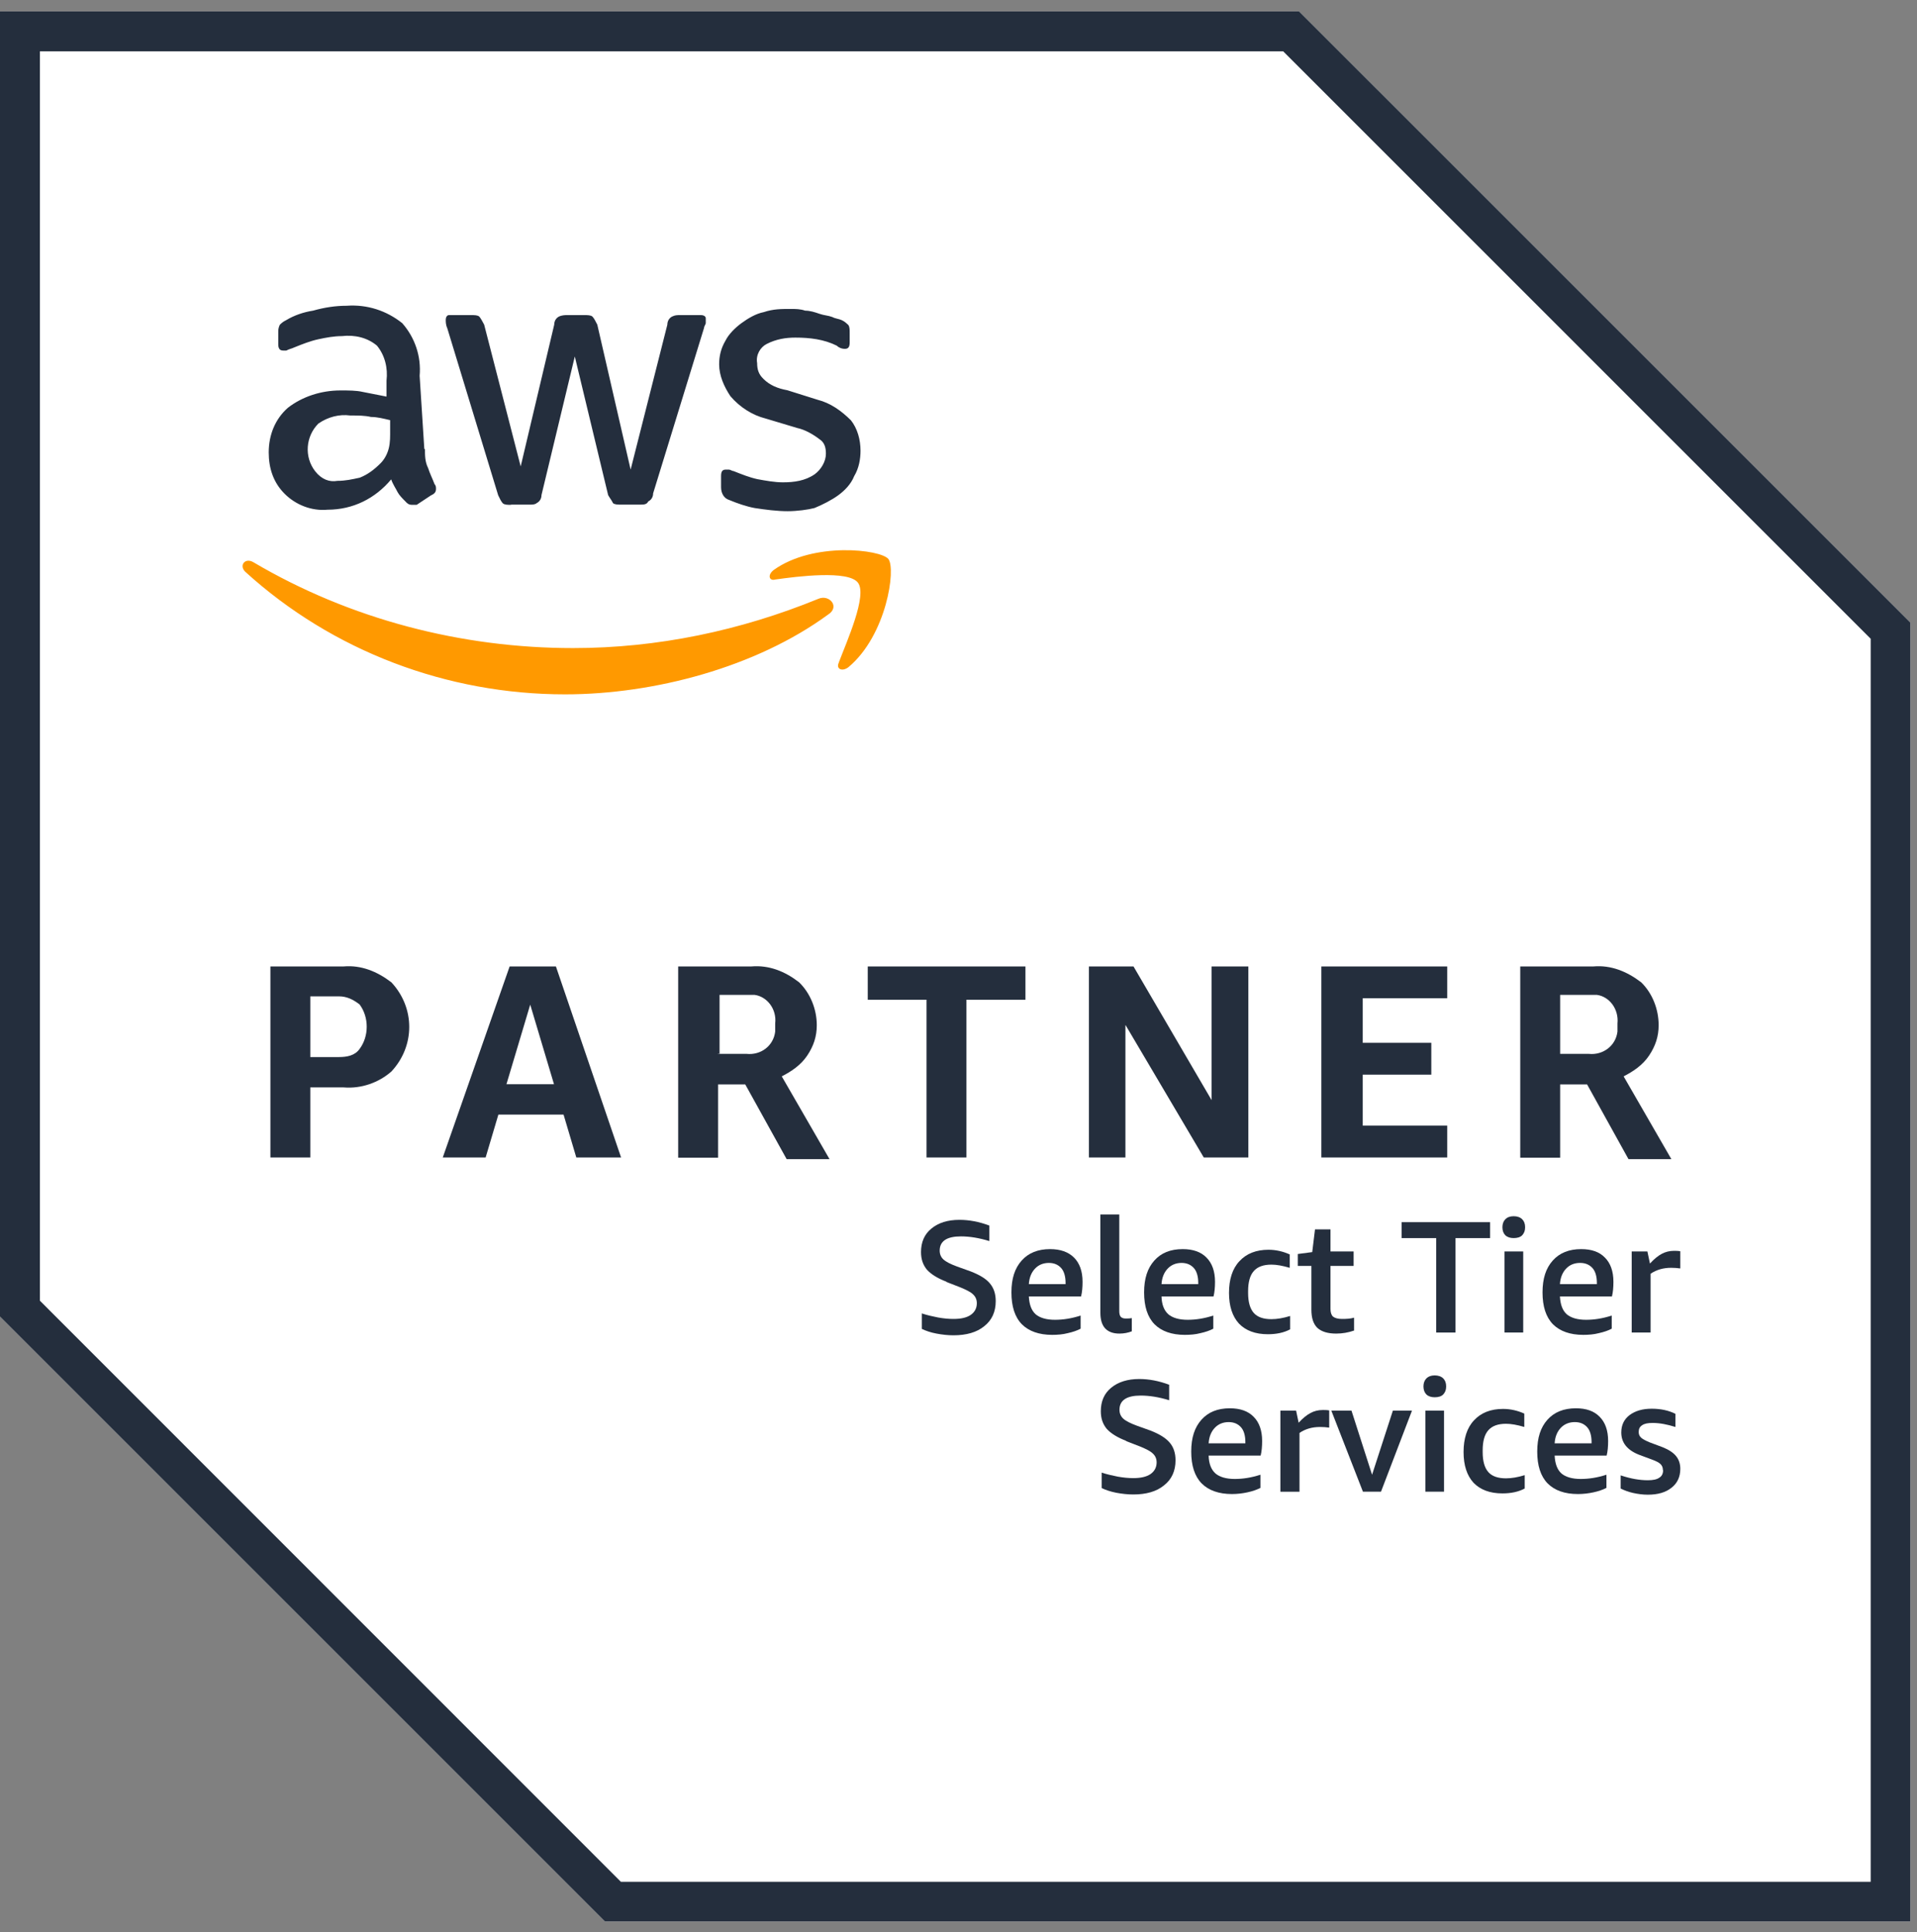
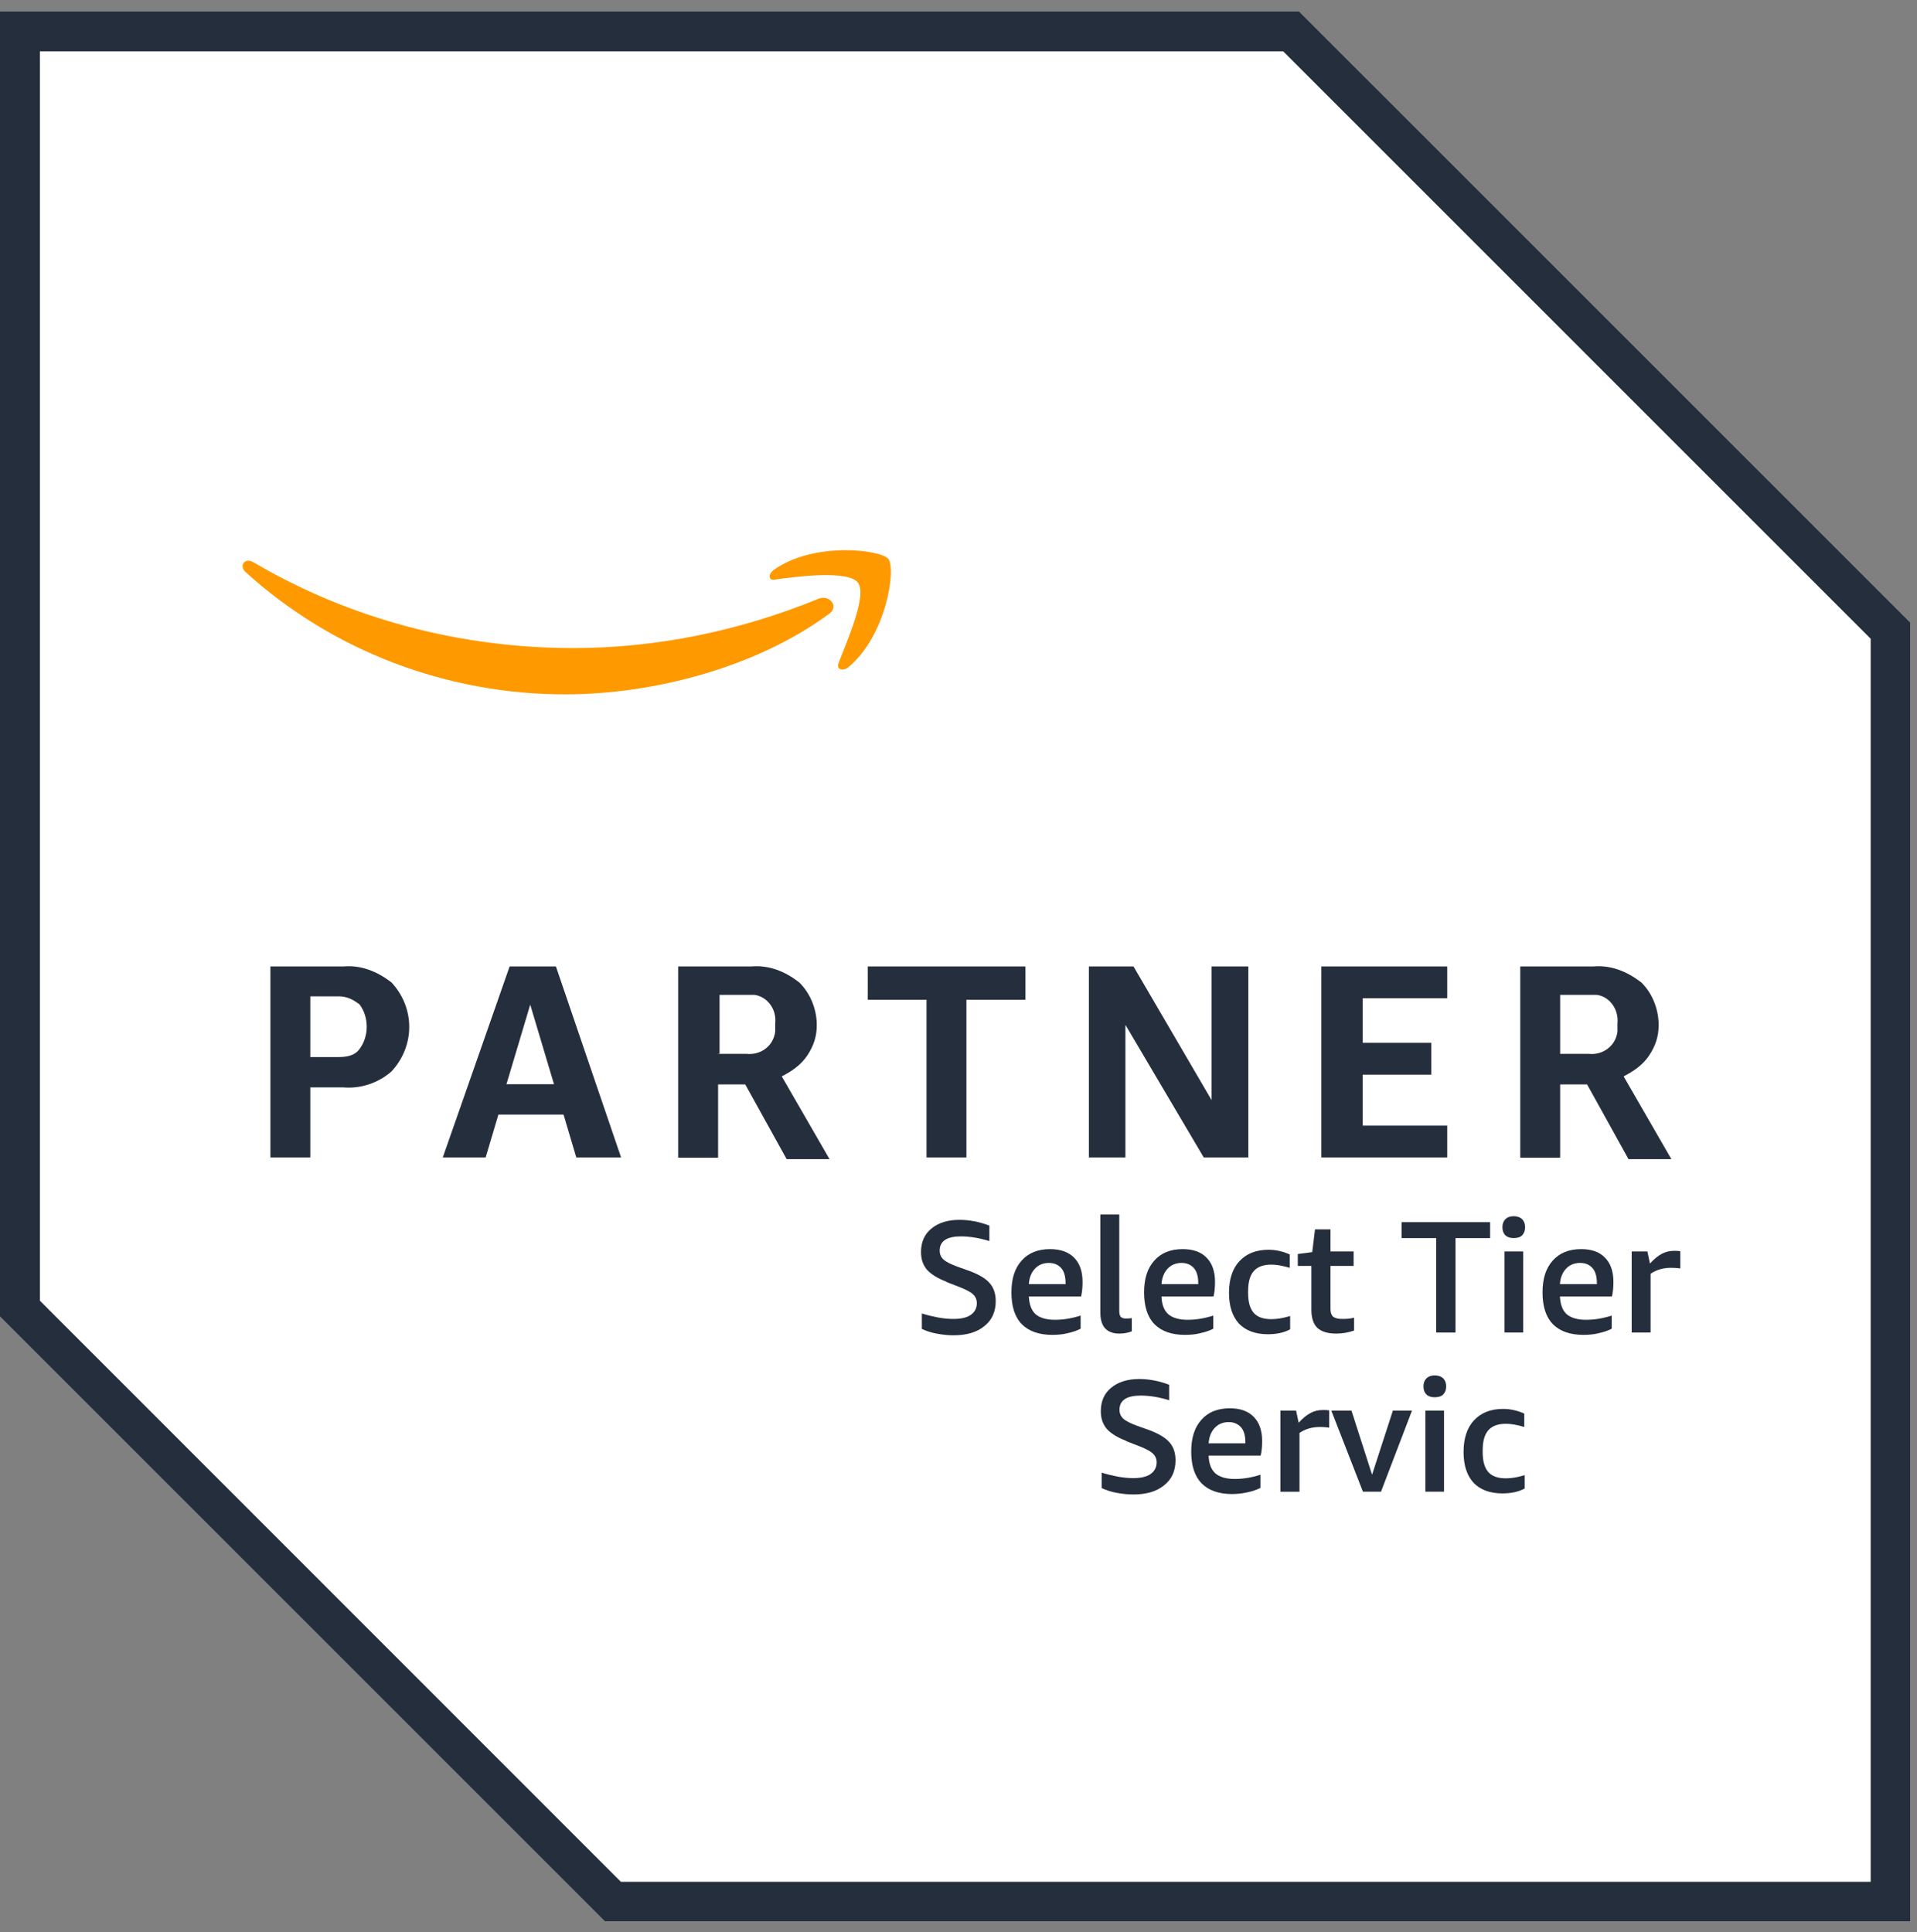
<svg xmlns="http://www.w3.org/2000/svg" width="122" height="123" viewBox="0 0 122 123" fill="none">
  <rect x="0" y="0" width="122" height="123" fill="#808080" stroke="none" />
  <g clip-path="url(#clip0_11382_1382)">
    <path d="M82.674 0.726H-0V83.805L38.5 122.306H121.58V39.631L82.674 0.726Z" fill="white" />
    <path d="M81.661 3.265L119.053 40.658V119.78H39.513L2.539 82.792V3.265H81.661ZM82.674 0.726H-0V83.805L38.5 122.306H121.58V39.631L82.674 0.726Z" fill="#242E3D" />
    <path d="M19.749 69.216V73.674H17.209V61.516H21.87C22.978 61.421 23.991 61.826 24.91 62.529C26.422 64.15 26.422 66.581 24.91 68.203C24.099 68.918 22.978 69.31 21.87 69.216H19.749ZM19.749 67.284H21.573C22.086 67.284 22.586 67.189 22.883 66.77C23.491 65.96 23.491 64.744 22.883 63.934C22.478 63.623 22.073 63.42 21.573 63.42H19.749V67.27V67.284ZM36.676 73.674L35.865 70.945H31.718L30.907 73.674H28.179L32.434 61.516H35.379L39.526 73.674H36.689H36.676ZM32.218 69.013H35.257L33.744 63.947L32.231 69.013H32.218ZM43.16 73.674V61.516H47.821C48.942 61.421 49.955 61.826 50.86 62.529C51.576 63.231 51.981 64.244 51.981 65.257C51.981 65.974 51.779 66.581 51.373 67.189C50.968 67.797 50.36 68.203 49.752 68.513L52.792 73.782H50.063L47.429 69.026H45.7V73.687H43.16V73.674ZM45.686 67.081H47.51C48.428 67.176 49.226 66.568 49.334 65.663V65.149C49.442 64.231 48.82 63.434 48.023 63.326H45.794V67.068H45.7L45.686 67.081ZM58.965 73.674V63.636H55.224V61.516H65.261V63.636H61.505V73.674H58.965ZM71.623 65.257V73.674H69.3V61.516H72.137L77.108 70.026V61.516H79.445V73.674H76.608L71.637 65.257H71.623ZM84.092 73.674V61.516H92.103V63.542H86.726V66.379H91.09V68.405H86.726V71.647H92.103V73.674H84.092ZM96.75 73.674V61.516H101.41C102.518 61.421 103.531 61.826 104.45 62.529C105.166 63.231 105.558 64.244 105.558 65.257C105.558 65.974 105.355 66.581 104.95 67.189C104.545 67.797 103.937 68.203 103.329 68.513L106.368 73.782H103.639L101.005 69.026H99.29V73.687H96.75V73.674ZM99.29 67.081H101.113C102.018 67.176 102.829 66.568 102.937 65.663V65.149C103.032 64.231 102.424 63.434 101.627 63.326H99.29V67.068V67.081Z" fill="#242E3D" />
-     <path d="M27.044 28.581C27.044 28.986 27.044 29.392 27.247 29.797C27.341 30.108 27.544 30.513 27.652 30.81C27.747 30.918 27.747 31.013 27.747 31.121C27.747 31.323 27.652 31.431 27.436 31.526L26.517 32.134H26.22C26.017 32.134 25.909 32.039 25.815 31.931C25.612 31.729 25.41 31.526 25.302 31.323C25.207 31.121 24.991 30.81 24.896 30.513C23.883 31.729 22.465 32.444 20.843 32.444C19.83 32.539 18.817 32.134 18.115 31.431C17.399 30.715 17.102 29.81 17.102 28.797C17.102 27.689 17.507 26.676 18.317 25.96C19.236 25.244 20.438 24.852 21.668 24.852C22.181 24.852 22.681 24.852 23.086 24.947L24.599 25.244V24.231C24.694 23.421 24.491 22.61 23.991 22.002C23.383 21.489 22.573 21.3 21.762 21.394C21.249 21.394 20.749 21.489 20.249 21.597C19.749 21.705 19.236 21.908 18.736 22.11C18.534 22.205 18.425 22.205 18.223 22.313H18.02C17.817 22.313 17.709 22.205 17.709 21.908V21.192C17.709 20.989 17.709 20.894 17.804 20.678C17.899 20.584 18.007 20.476 18.209 20.381C18.723 20.07 19.317 19.868 19.925 19.773C20.641 19.571 21.343 19.462 22.059 19.462C23.37 19.368 24.599 19.773 25.599 20.57C26.409 21.489 26.814 22.691 26.706 23.92L27.004 28.581H27.044ZM21.478 30.607C21.992 30.607 22.397 30.513 22.897 30.405C23.41 30.202 23.816 29.891 24.221 29.486C24.423 29.284 24.626 28.973 24.734 28.567C24.842 28.162 24.829 27.757 24.829 27.352V26.744C24.423 26.649 24.018 26.541 23.613 26.541C23.208 26.447 22.802 26.447 22.289 26.447C21.587 26.352 20.87 26.541 20.263 26.96C19.452 27.77 19.344 29.081 20.06 29.999C20.465 30.513 20.965 30.702 21.478 30.607ZM32.515 32.134C32.313 32.134 32.11 32.134 32.002 32.039C31.907 31.945 31.799 31.729 31.705 31.526L28.462 20.881C28.368 20.678 28.368 20.476 28.368 20.368C28.368 20.165 28.462 20.057 28.571 20.057H29.989C30.192 20.057 30.394 20.057 30.502 20.151C30.597 20.259 30.705 20.462 30.813 20.665L33.137 29.689L35.271 20.665C35.271 20.462 35.366 20.259 35.568 20.151C35.771 20.057 35.974 20.057 36.082 20.057H37.189C37.392 20.057 37.595 20.057 37.703 20.151C37.811 20.259 37.905 20.462 38.013 20.665L40.134 29.891L42.471 20.665C42.471 20.462 42.566 20.259 42.769 20.151C42.971 20.057 43.079 20.057 43.282 20.057H44.606C44.808 20.057 44.916 20.151 44.916 20.259V20.557C44.916 20.651 44.808 20.759 44.808 20.867L41.566 31.404C41.566 31.607 41.472 31.81 41.255 31.918C41.161 32.12 40.958 32.12 40.742 32.12H39.526C39.324 32.12 39.121 32.12 39.013 32.026C38.918 31.823 38.81 31.715 38.702 31.512L36.581 22.691L34.461 31.512C34.461 31.715 34.366 31.918 34.15 32.026C34.055 32.12 33.853 32.12 33.745 32.12H32.529L32.515 32.134ZM50.144 32.539C49.442 32.539 48.726 32.444 48.023 32.337C47.51 32.242 46.916 32.039 46.402 31.823C46.092 31.729 45.889 31.418 45.889 31.013V30.297C45.889 29.999 45.984 29.891 46.186 29.891H46.389C46.483 29.891 46.592 29.986 46.686 29.986C47.199 30.189 47.699 30.391 48.199 30.499C48.712 30.594 49.307 30.702 49.82 30.702C50.536 30.702 51.239 30.607 51.846 30.189C52.252 29.891 52.562 29.378 52.562 28.878C52.562 28.473 52.468 28.162 52.157 27.96C51.752 27.649 51.239 27.352 50.739 27.244L48.712 26.636C47.902 26.433 47.091 25.933 46.483 25.217C46.078 24.609 45.767 23.907 45.767 23.191C45.767 22.678 45.876 22.178 46.173 21.678C46.375 21.273 46.781 20.867 47.186 20.57C47.591 20.273 48.105 19.962 48.604 19.868C49.212 19.665 49.712 19.665 50.32 19.665C50.631 19.665 50.928 19.665 51.239 19.773C51.549 19.773 51.846 19.868 52.157 19.976C52.468 20.084 52.67 20.07 52.968 20.178C53.17 20.287 53.373 20.287 53.576 20.381C53.778 20.476 53.873 20.584 53.981 20.678C54.075 20.786 54.075 20.989 54.075 21.192V21.799C54.075 22.097 53.981 22.205 53.765 22.205C53.549 22.205 53.359 22.11 53.251 22.002C52.441 21.597 51.536 21.489 50.617 21.489C50.009 21.489 49.401 21.583 48.793 21.894C48.388 22.097 48.091 22.596 48.185 23.11C48.185 23.515 48.28 23.826 48.591 24.123C48.996 24.528 49.509 24.731 50.104 24.839L52.036 25.447C52.846 25.65 53.549 26.149 54.157 26.757C54.562 27.271 54.764 27.973 54.764 28.689C54.764 29.202 54.67 29.797 54.359 30.31C54.157 30.823 53.751 31.229 53.346 31.526C52.941 31.823 52.333 32.134 51.833 32.337C51.428 32.444 50.725 32.539 50.117 32.539H50.144Z" fill="#242E3D" />
    <path d="M52.684 39.131C48.118 42.468 41.634 44.197 35.96 44.197C28.463 44.197 21.168 41.455 15.602 36.389C15.197 35.983 15.602 35.484 16.116 35.781C22.289 39.428 29.381 41.252 36.474 41.252C41.85 41.252 47.118 40.144 52.076 38.118C52.779 37.807 53.495 38.631 52.684 39.131ZM53.387 42.17C53.184 42.576 53.589 42.778 53.995 42.468C56.426 40.441 57.034 36.186 56.534 35.578C56.021 34.97 51.766 34.47 49.239 36.281C48.834 36.591 48.942 36.997 49.334 36.889C50.752 36.686 53.995 36.281 54.602 37.091C55.21 37.902 53.886 40.833 53.387 42.157V42.17Z" fill="#FF9900" />
    <path d="M60.249 81.59C59.681 81.374 59.263 81.118 58.992 80.82C58.736 80.51 58.614 80.145 58.614 79.699C58.614 79.064 58.83 78.564 59.276 78.2C59.722 77.835 60.303 77.646 61.059 77.646C61.681 77.646 62.316 77.767 62.964 78.01V78.997C62.302 78.794 61.708 78.699 61.154 78.699C60.262 78.699 59.803 78.997 59.803 79.605C59.803 79.834 59.884 80.023 60.046 80.172C60.208 80.32 60.505 80.469 60.911 80.618L61.775 80.928C62.329 81.145 62.748 81.388 62.991 81.685C63.248 81.982 63.369 82.36 63.369 82.82C63.369 83.495 63.126 84.035 62.64 84.414C62.167 84.805 61.505 84.995 60.681 84.995C60.316 84.995 59.965 84.954 59.6 84.886C59.236 84.819 58.925 84.711 58.668 84.589V83.603C58.992 83.711 59.344 83.792 59.695 83.86C60.06 83.927 60.397 83.954 60.681 83.954C61.154 83.954 61.519 83.873 61.775 83.698C62.032 83.522 62.167 83.266 62.167 82.955C62.167 82.725 62.086 82.536 61.924 82.387C61.775 82.239 61.505 82.104 61.113 81.942L60.208 81.59H60.249Z" fill="#242E3D" />
    <path d="M65.477 82.522C65.504 83.035 65.639 83.413 65.909 83.656C66.179 83.886 66.598 84.008 67.138 84.008C67.652 84.008 68.192 83.927 68.773 83.738V84.575C68.543 84.697 68.26 84.791 67.949 84.859C67.638 84.94 67.301 84.967 66.963 84.967C66.125 84.967 65.477 84.737 65.031 84.291C64.585 83.832 64.369 83.157 64.369 82.265C64.369 81.374 64.585 80.725 65.018 80.239C65.45 79.752 66.058 79.509 66.828 79.509C67.476 79.509 67.99 79.685 68.354 80.05C68.706 80.401 68.895 80.914 68.895 81.59C68.895 81.941 68.868 82.252 68.8 82.522H65.49H65.477ZM66.76 80.387C66.395 80.387 66.098 80.509 65.869 80.752C65.639 80.995 65.504 81.32 65.477 81.738H67.814V81.657C67.814 81.252 67.719 80.928 67.544 80.725C67.355 80.509 67.098 80.387 66.747 80.387H66.76Z" fill="#242E3D" />
    <path d="M72.042 84.737C71.799 84.832 71.529 84.886 71.245 84.886C70.84 84.886 70.543 84.778 70.326 84.548C70.124 84.319 70.029 83.994 70.029 83.549V77.307H71.232V83.454C71.232 83.616 71.259 83.738 71.326 83.819C71.394 83.886 71.488 83.927 71.637 83.927C71.758 83.927 71.88 83.927 72.029 83.9V84.737H72.042Z" fill="#242E3D" />
    <path d="M73.92 82.522C73.934 83.035 74.082 83.413 74.353 83.656C74.623 83.886 75.041 84.008 75.582 84.008C76.095 84.008 76.635 83.927 77.216 83.738V84.575C76.987 84.697 76.703 84.791 76.392 84.859C76.082 84.94 75.744 84.967 75.406 84.967C74.569 84.967 73.92 84.737 73.474 84.291C73.029 83.832 72.812 83.157 72.812 82.265C72.812 81.374 73.029 80.725 73.461 80.239C73.893 79.752 74.488 79.509 75.271 79.509C75.919 79.509 76.433 79.685 76.784 80.05C77.135 80.401 77.325 80.914 77.325 81.59C77.325 81.941 77.297 82.252 77.23 82.522H73.92ZM75.204 80.387C74.839 80.387 74.542 80.509 74.312 80.752C74.082 80.995 73.947 81.32 73.92 81.738H76.257V81.657C76.257 81.252 76.163 80.928 75.987 80.725C75.798 80.509 75.541 80.387 75.19 80.387H75.204Z" fill="#242E3D" />
    <path d="M82.106 84.616C81.701 84.832 81.228 84.927 80.688 84.927C79.89 84.927 79.282 84.697 78.85 84.251C78.431 83.792 78.215 83.144 78.215 82.293C78.215 81.442 78.431 80.753 78.877 80.28C79.323 79.793 79.945 79.55 80.728 79.55C81.201 79.55 81.66 79.658 82.079 79.847V80.699C81.62 80.564 81.241 80.496 80.917 80.496C80.404 80.496 80.039 80.631 79.796 80.901C79.553 81.171 79.431 81.604 79.431 82.184V82.306C79.431 82.874 79.553 83.306 79.796 83.576C80.039 83.846 80.417 83.968 80.917 83.968C81.268 83.968 81.674 83.9 82.106 83.765V84.603V84.616Z" fill="#242E3D" />
    <path d="M86.16 84.697C85.808 84.819 85.43 84.886 85.038 84.886C84.498 84.886 84.106 84.765 83.836 84.522C83.579 84.265 83.458 83.887 83.458 83.36V80.577H82.593V79.82L83.512 79.699L83.688 78.253H84.674V79.658H86.146V80.577H84.674V83.319C84.674 83.535 84.728 83.711 84.836 83.806C84.957 83.9 85.146 83.954 85.403 83.954C85.687 83.954 85.944 83.941 86.173 83.873V84.697H86.16Z" fill="#242E3D" />
    <path d="M91.401 84.819V78.808H89.199V77.794H94.832V78.808H92.63V84.819H91.401Z" fill="#242E3D" />
    <path d="M95.75 84.818V79.658H96.939V84.818H95.75ZM96.331 78.807C96.115 78.807 95.939 78.753 95.804 78.631C95.682 78.51 95.615 78.334 95.615 78.118C95.615 77.902 95.682 77.726 95.804 77.605C95.925 77.483 96.101 77.415 96.331 77.415C96.56 77.415 96.749 77.483 96.871 77.605C96.993 77.726 97.06 77.888 97.06 78.118C97.06 78.348 96.993 78.496 96.871 78.631C96.749 78.753 96.56 78.807 96.331 78.807Z" fill="#242E3D" />
    <path d="M99.276 82.522C99.303 83.035 99.438 83.413 99.709 83.656C99.979 83.886 100.397 84.008 100.938 84.008C101.451 84.008 101.991 83.927 102.572 83.738V84.575C102.343 84.697 102.059 84.791 101.748 84.859C101.438 84.94 101.1 84.967 100.762 84.967C99.925 84.967 99.276 84.737 98.83 84.291C98.385 83.832 98.168 83.157 98.168 82.265C98.168 81.374 98.385 80.725 98.817 80.239C99.249 79.752 99.857 79.509 100.627 79.509C101.289 79.509 101.789 79.685 102.14 80.05C102.491 80.401 102.68 80.914 102.68 81.59C102.68 81.941 102.653 82.252 102.586 82.522H99.276ZM100.56 80.387C100.195 80.387 99.898 80.509 99.668 80.752C99.438 80.995 99.303 81.32 99.276 81.738H101.627V81.657C101.627 81.252 101.532 80.928 101.357 80.725C101.167 80.509 100.911 80.387 100.56 80.387Z" fill="#242E3D" />
    <path d="M103.843 84.819V79.658H104.842L105.005 80.428C105.275 80.131 105.531 79.928 105.761 79.807C105.991 79.685 106.247 79.618 106.531 79.618C106.653 79.618 106.788 79.618 106.936 79.645V80.739C106.747 80.712 106.545 80.698 106.355 80.698C105.856 80.698 105.423 80.82 105.045 81.077V84.819H103.843Z" fill="#242E3D" />
    <path d="M71.691 91.722C71.124 91.505 70.705 91.249 70.435 90.951C70.178 90.641 70.057 90.276 70.057 89.83C70.057 89.195 70.273 88.695 70.719 88.331C71.164 87.966 71.759 87.777 72.502 87.777C73.123 87.777 73.758 87.898 74.406 88.142V89.128C73.745 88.925 73.15 88.831 72.596 88.831C71.705 88.831 71.245 89.128 71.245 89.736C71.245 89.965 71.326 90.154 71.489 90.303C71.651 90.452 71.948 90.6 72.353 90.749L73.218 91.059C73.772 91.276 74.177 91.519 74.433 91.816C74.69 92.113 74.812 92.492 74.812 92.951C74.812 93.626 74.569 94.167 74.082 94.545C73.609 94.937 72.948 95.126 72.124 95.126C71.759 95.126 71.407 95.085 71.043 95.018C70.692 94.95 70.367 94.842 70.111 94.72V93.734C70.435 93.842 70.786 93.923 71.137 93.991C71.502 94.058 71.84 94.085 72.124 94.085C72.596 94.085 72.961 94.004 73.218 93.829C73.474 93.653 73.609 93.397 73.609 93.086C73.609 92.856 73.528 92.667 73.366 92.519C73.218 92.37 72.948 92.235 72.556 92.073L71.651 91.722H71.691Z" fill="#242E3D" />
    <path d="M76.919 92.653C76.933 93.167 77.081 93.545 77.352 93.788C77.622 94.018 78.04 94.139 78.581 94.139C79.094 94.139 79.635 94.058 80.215 93.869V94.707C79.986 94.828 79.702 94.923 79.391 94.99C79.081 95.058 78.743 95.099 78.405 95.099C77.568 95.099 76.919 94.869 76.474 94.423C76.028 93.964 75.811 93.288 75.811 92.397C75.811 91.505 76.028 90.857 76.46 90.37C76.892 89.884 77.487 89.641 78.27 89.641C78.919 89.641 79.432 89.817 79.783 90.181C80.134 90.532 80.323 91.046 80.323 91.721C80.323 92.073 80.296 92.383 80.229 92.653H76.919ZM78.203 90.519C77.838 90.519 77.541 90.641 77.311 90.884C77.081 91.127 76.946 91.451 76.919 91.87H79.256V91.789C79.256 91.383 79.162 91.059 78.986 90.857C78.797 90.641 78.54 90.519 78.189 90.519H78.203Z" fill="#242E3D" />
    <path d="M81.485 94.951V89.79H82.485L82.647 90.56C82.917 90.263 83.174 90.061 83.404 89.939C83.633 89.817 83.89 89.75 84.187 89.75C84.309 89.75 84.444 89.75 84.592 89.777V90.871C84.403 90.844 84.201 90.831 84.011 90.831C83.512 90.831 83.079 90.952 82.701 91.209V94.951H81.499H81.485Z" fill="#242E3D" />
    <path d="M86.739 94.95L84.727 89.79H86.01L87.32 93.87L88.644 89.79H89.86L87.888 94.95H86.726H86.739Z" fill="#242E3D" />
    <path d="M90.711 94.95V89.79H91.9V94.95H90.711ZM91.306 88.939C91.09 88.939 90.914 88.885 90.779 88.763C90.657 88.641 90.59 88.466 90.59 88.25C90.59 88.033 90.657 87.858 90.779 87.736C90.9 87.615 91.076 87.547 91.306 87.547C91.535 87.547 91.725 87.615 91.846 87.736C91.968 87.858 92.035 88.02 92.035 88.25C92.035 88.479 91.968 88.628 91.846 88.763C91.725 88.885 91.535 88.939 91.306 88.939Z" fill="#242E3D" />
    <path d="M97.034 94.747C96.628 94.963 96.156 95.058 95.615 95.058C94.818 95.058 94.21 94.828 93.778 94.382C93.359 93.923 93.143 93.275 93.143 92.424C93.143 91.572 93.359 90.883 93.805 90.411C94.251 89.924 94.872 89.681 95.656 89.681C96.129 89.681 96.588 89.789 97.007 89.978V90.829C96.547 90.694 96.169 90.627 95.845 90.627C95.332 90.627 94.967 90.762 94.724 91.032C94.481 91.302 94.359 91.734 94.359 92.315V92.437C94.359 93.004 94.481 93.437 94.724 93.707C94.967 93.977 95.345 94.099 95.845 94.099C96.196 94.099 96.601 94.031 97.034 93.896V94.734V94.747Z" fill="#242E3D" />
-     <path d="M98.939 92.653C98.966 93.167 99.101 93.545 99.371 93.788C99.641 94.018 100.06 94.139 100.6 94.139C101.114 94.139 101.654 94.058 102.235 93.869V94.707C102.005 94.828 101.722 94.923 101.411 94.99C101.1 95.058 100.762 95.099 100.425 95.099C99.574 95.099 98.939 94.869 98.493 94.423C98.047 93.964 97.831 93.288 97.831 92.397C97.831 91.505 98.047 90.857 98.48 90.37C98.912 89.884 99.52 89.641 100.29 89.641C100.952 89.641 101.451 89.817 101.803 90.181C102.154 90.532 102.343 91.046 102.343 91.721C102.343 92.073 102.316 92.383 102.248 92.653H98.939ZM100.222 90.519C99.871 90.519 99.56 90.641 99.331 90.884C99.101 91.127 98.966 91.451 98.939 91.87H101.289V91.789C101.289 91.383 101.195 91.059 101.019 90.857C100.83 90.641 100.573 90.519 100.222 90.519Z" fill="#242E3D" />
-     <path d="M105.828 93.559C105.828 93.41 105.774 93.289 105.679 93.194C105.585 93.1 105.409 93.005 105.152 92.911L104.315 92.6C103.558 92.303 103.18 91.83 103.18 91.181C103.18 90.709 103.356 90.344 103.707 90.074C104.072 89.804 104.531 89.668 105.112 89.668C105.693 89.668 106.193 89.776 106.625 89.993V90.83C106.112 90.668 105.625 90.574 105.179 90.574C104.869 90.574 104.653 90.614 104.504 90.722C104.355 90.817 104.288 90.952 104.288 91.154C104.288 91.303 104.342 91.425 104.45 91.519C104.545 91.6 104.734 91.708 105.004 91.816L105.801 92.114C106.206 92.276 106.49 92.465 106.665 92.681C106.841 92.897 106.936 93.167 106.936 93.492C106.936 94.005 106.747 94.41 106.382 94.694C106.017 94.991 105.517 95.14 104.869 95.14C104.558 95.14 104.247 95.099 103.937 95.031C103.639 94.964 103.383 94.869 103.14 94.748V93.91C103.788 94.126 104.355 94.221 104.869 94.221C105.207 94.221 105.45 94.167 105.598 94.059C105.76 93.964 105.841 93.802 105.841 93.586L105.828 93.559Z" fill="#242E3D" />
  </g>
  <defs>
    <clipPath id="clip0_11382_1382">
      <rect width="121.58" height="121.58" fill="white" transform="translate(-0 0.726)" />
    </clipPath>
  </defs>
</svg>